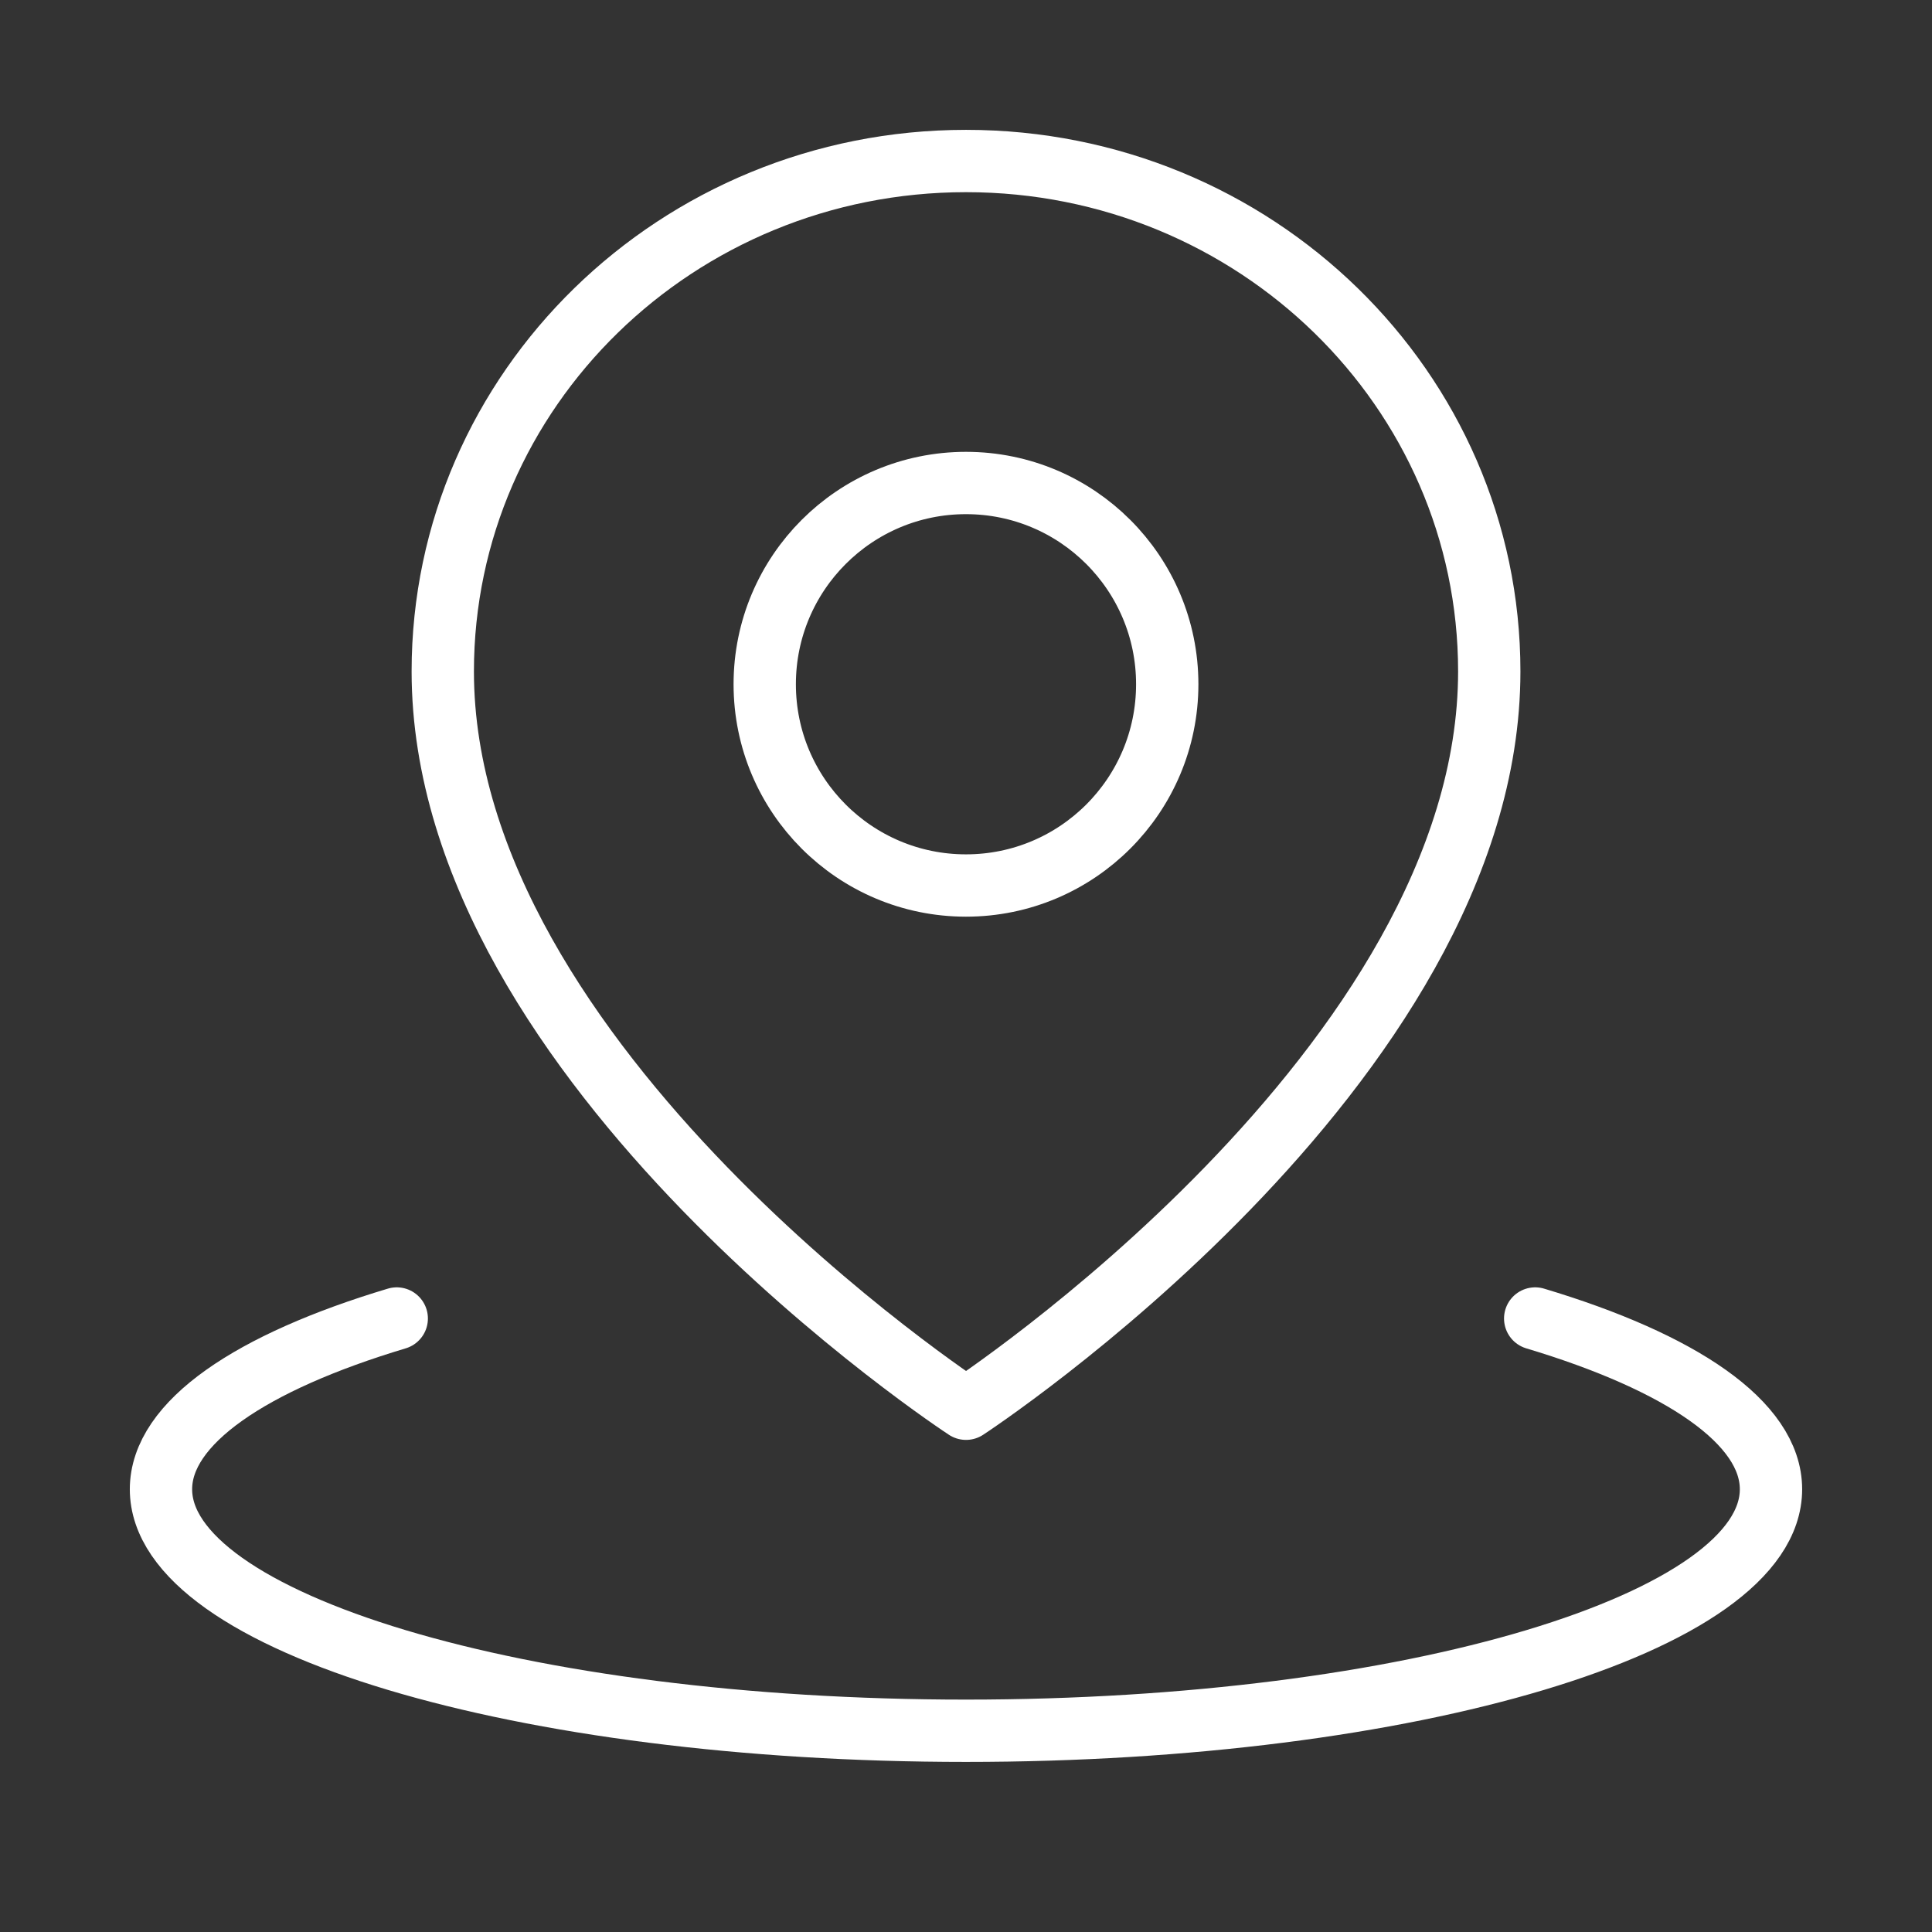
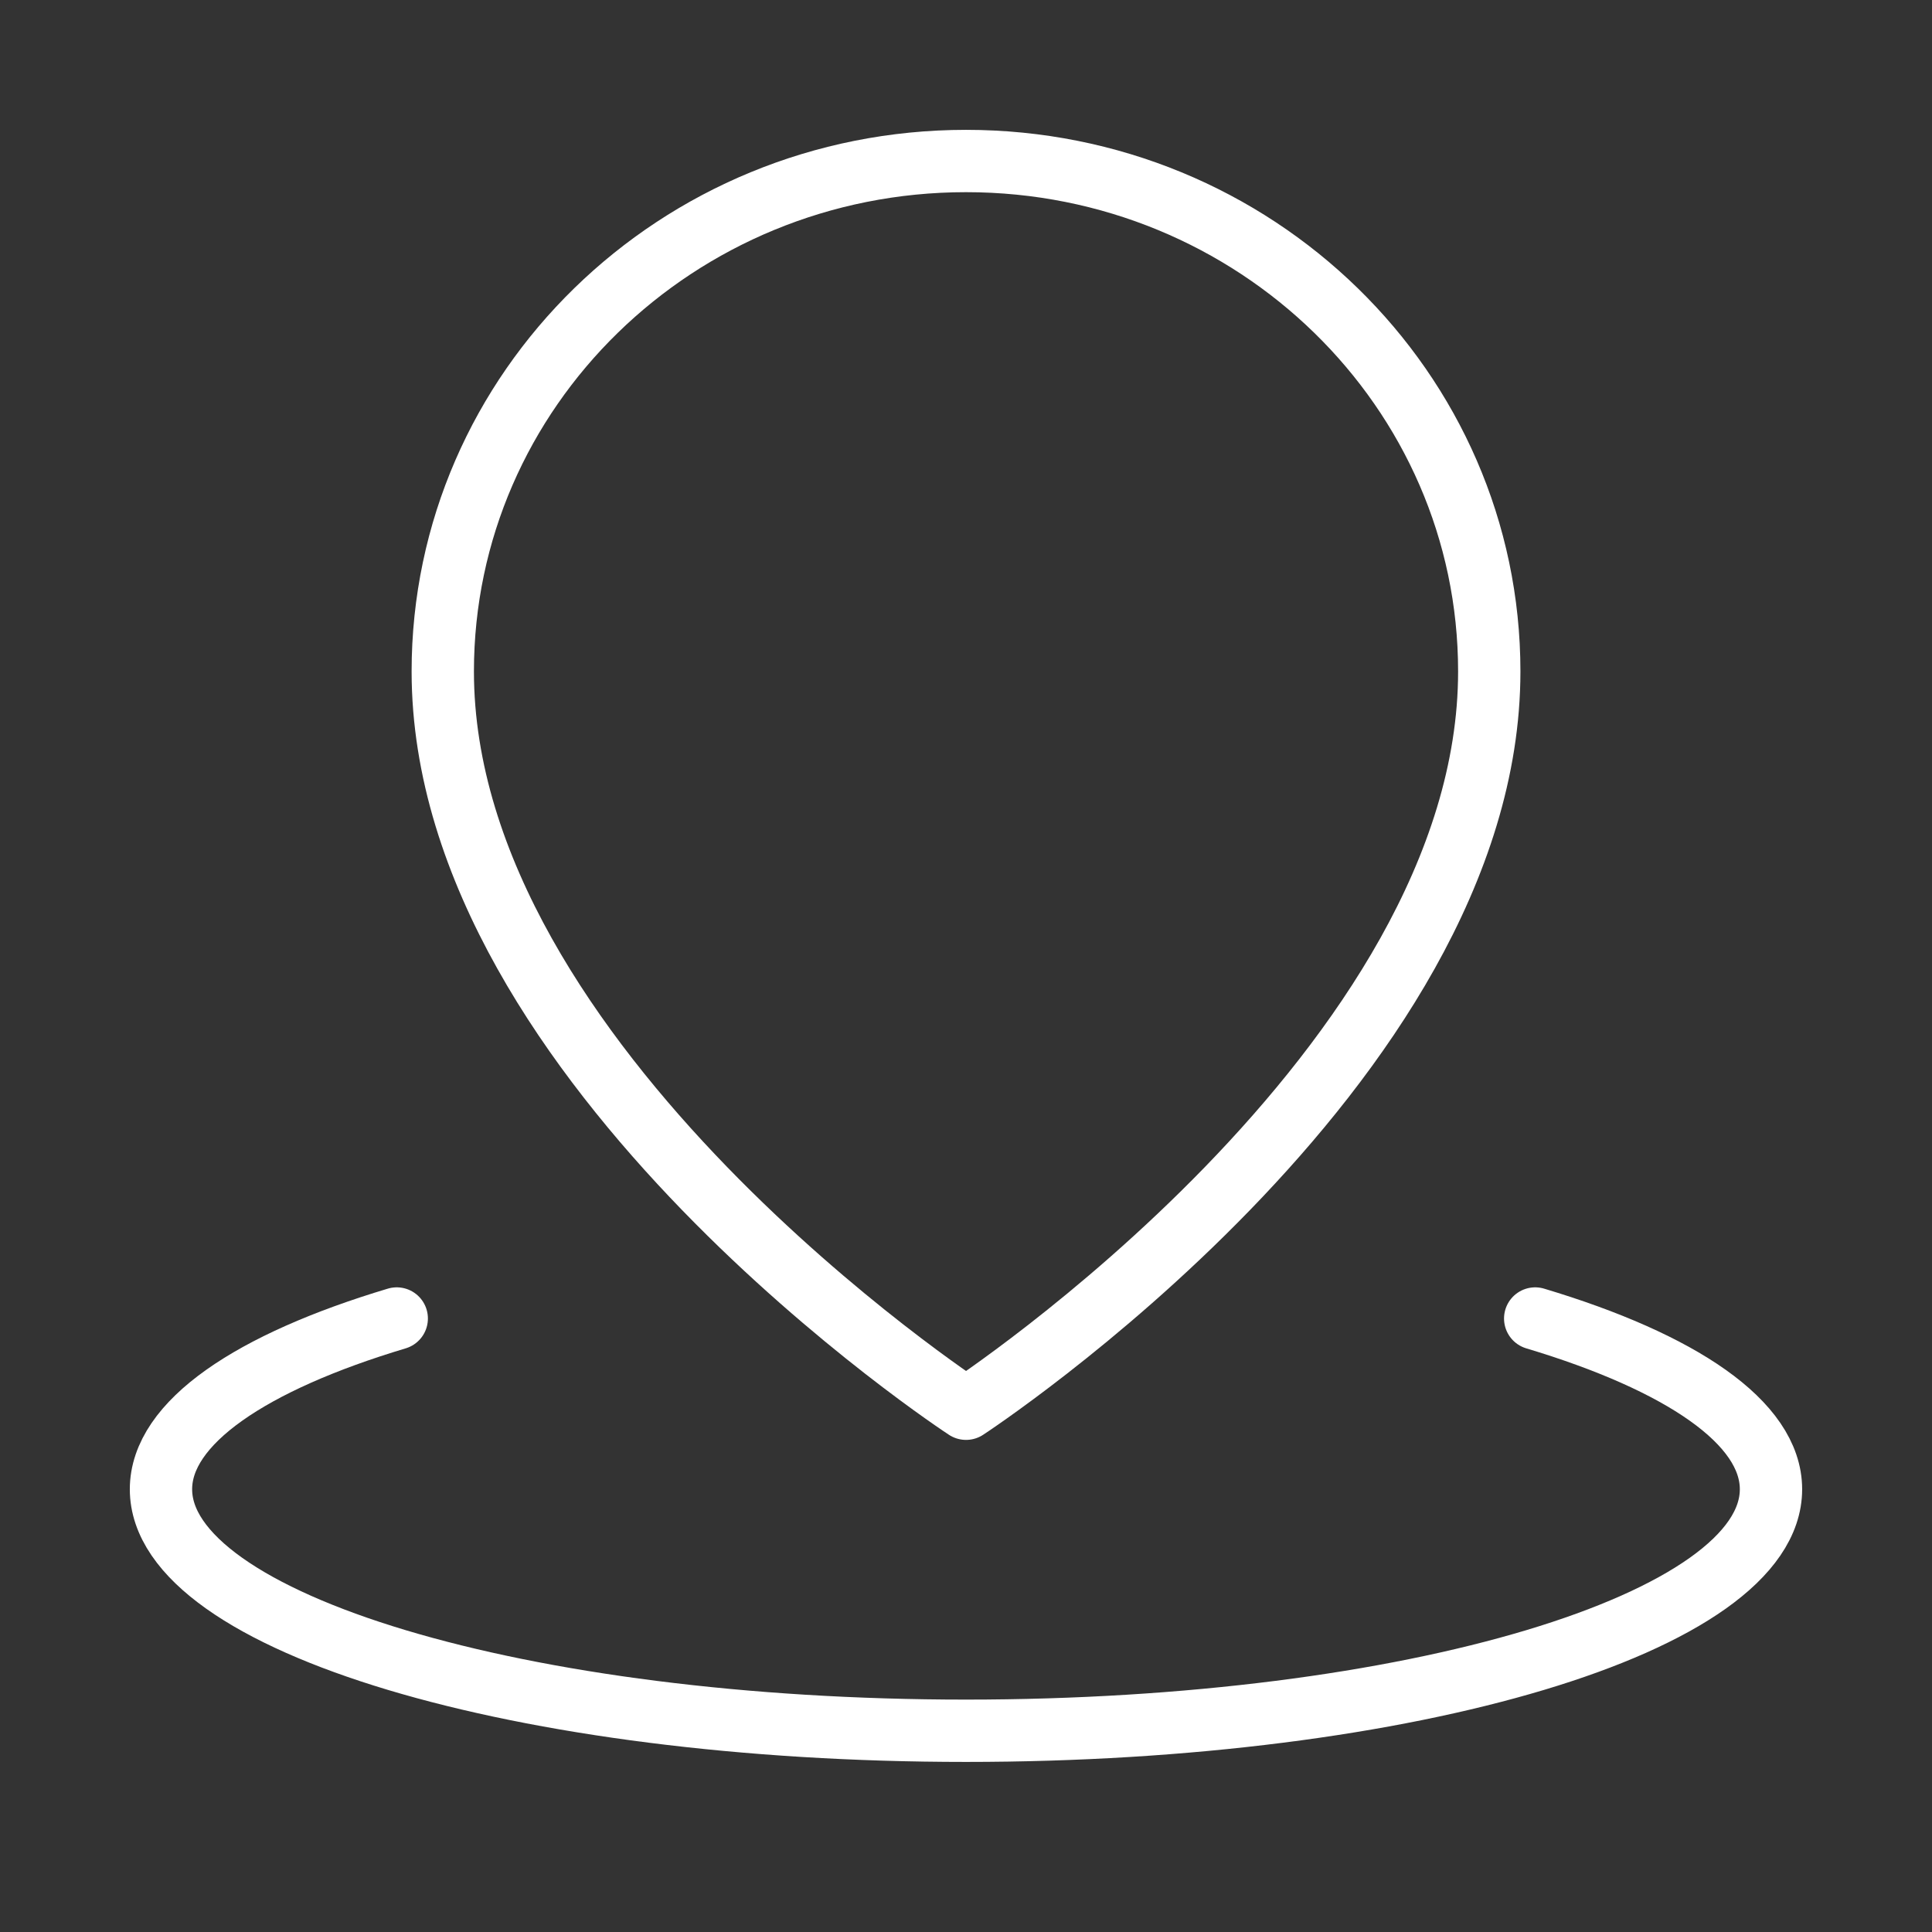
<svg xmlns="http://www.w3.org/2000/svg" width="62" height="62" viewBox="0 0 62 62" fill="none">
  <rect x="0" y="0" width="62" height="62" fill="#333333" stroke="none" />
  <g id="Frame">
    <path id="Vector" d="M12.732 42.312C8.058 43.714 5.166 45.652 5.166 47.792C5.166 52.072 16.732 55.542 30.999 55.542C45.267 55.542 56.833 52.072 56.833 47.792C56.833 45.652 53.941 43.714 49.266 42.312" stroke="white" stroke-width="2" stroke-linecap="round" stroke-linejoin="round" />
    <path id="Vector_2" d="M31.001 45.208C31.001 45.208 47.792 34.234 47.792 21.547C47.792 12.501 40.274 5.167 31.001 5.167C21.727 5.167 14.209 12.501 14.209 21.547C14.209 34.234 31.001 45.208 31.001 45.208Z" stroke="white" stroke-width="2" stroke-linejoin="round" />
-     <path id="Vector_3" d="M30.999 28.417C34.566 28.417 37.458 25.525 37.458 21.958C37.458 18.392 34.566 15.5 30.999 15.5C27.433 15.5 24.541 18.392 24.541 21.958C24.541 25.525 27.433 28.417 30.999 28.417Z" stroke="white" stroke-width="2" stroke-linejoin="round" />
  </g>
</svg>